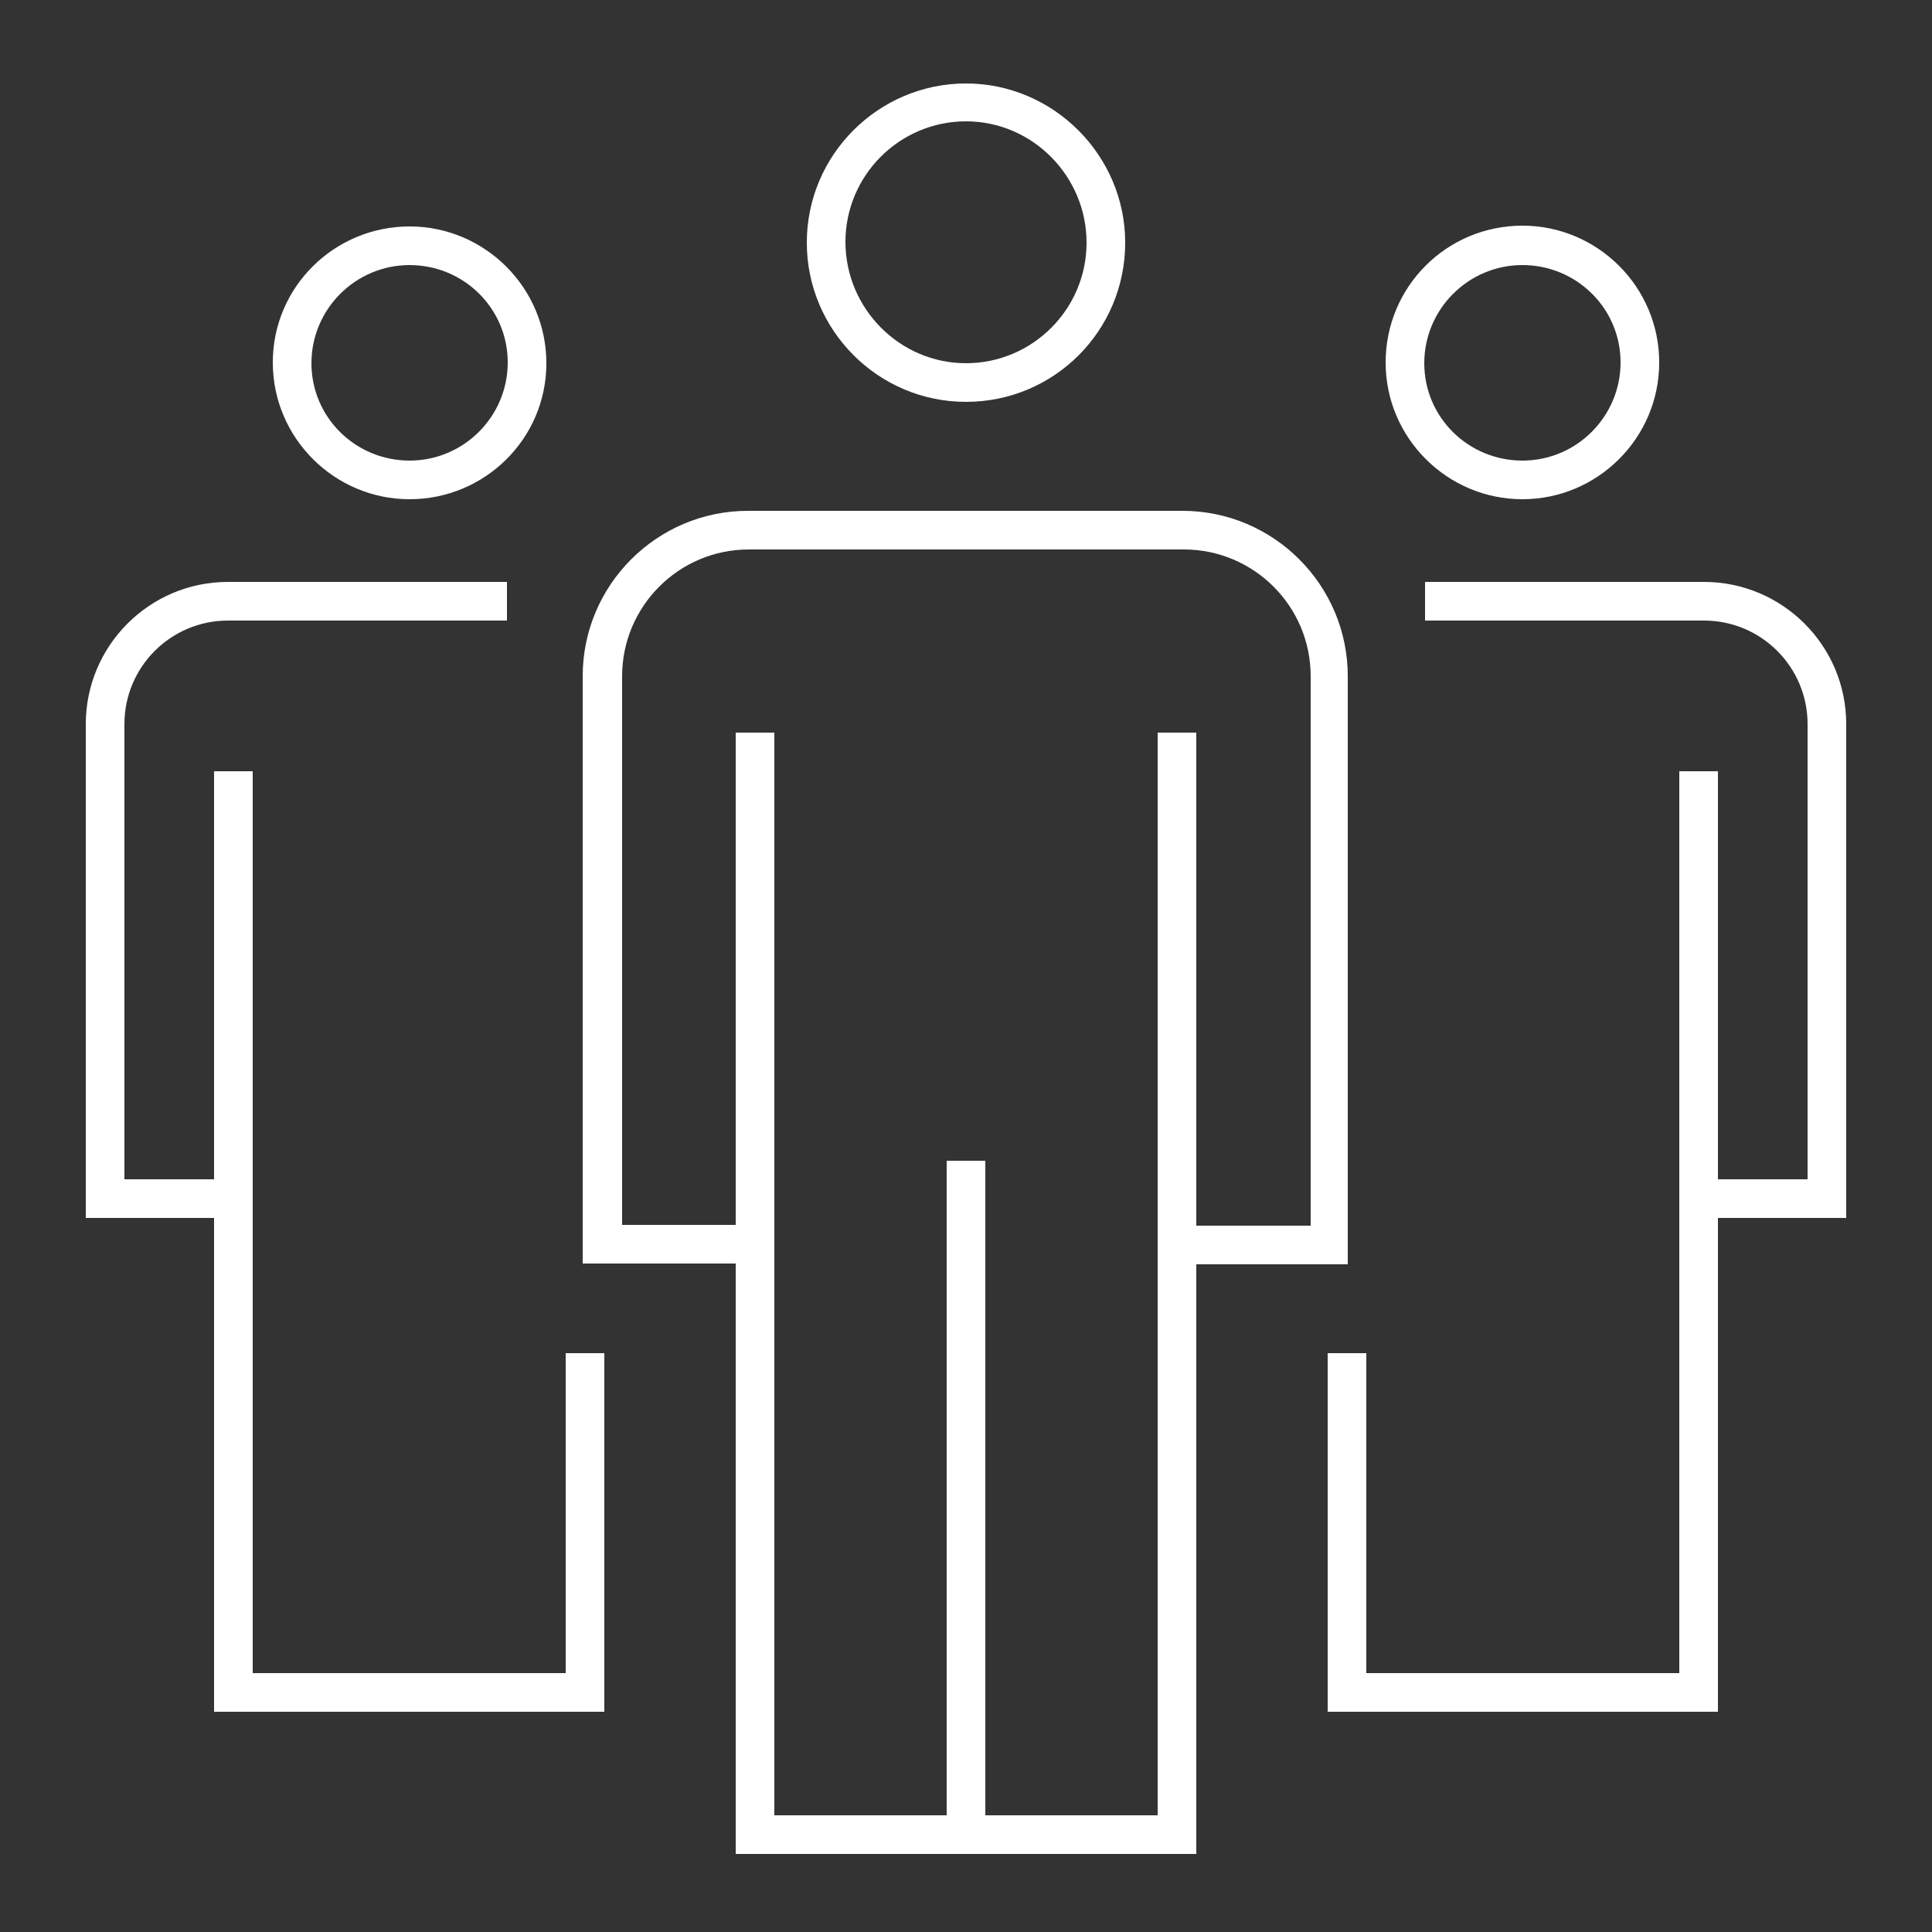
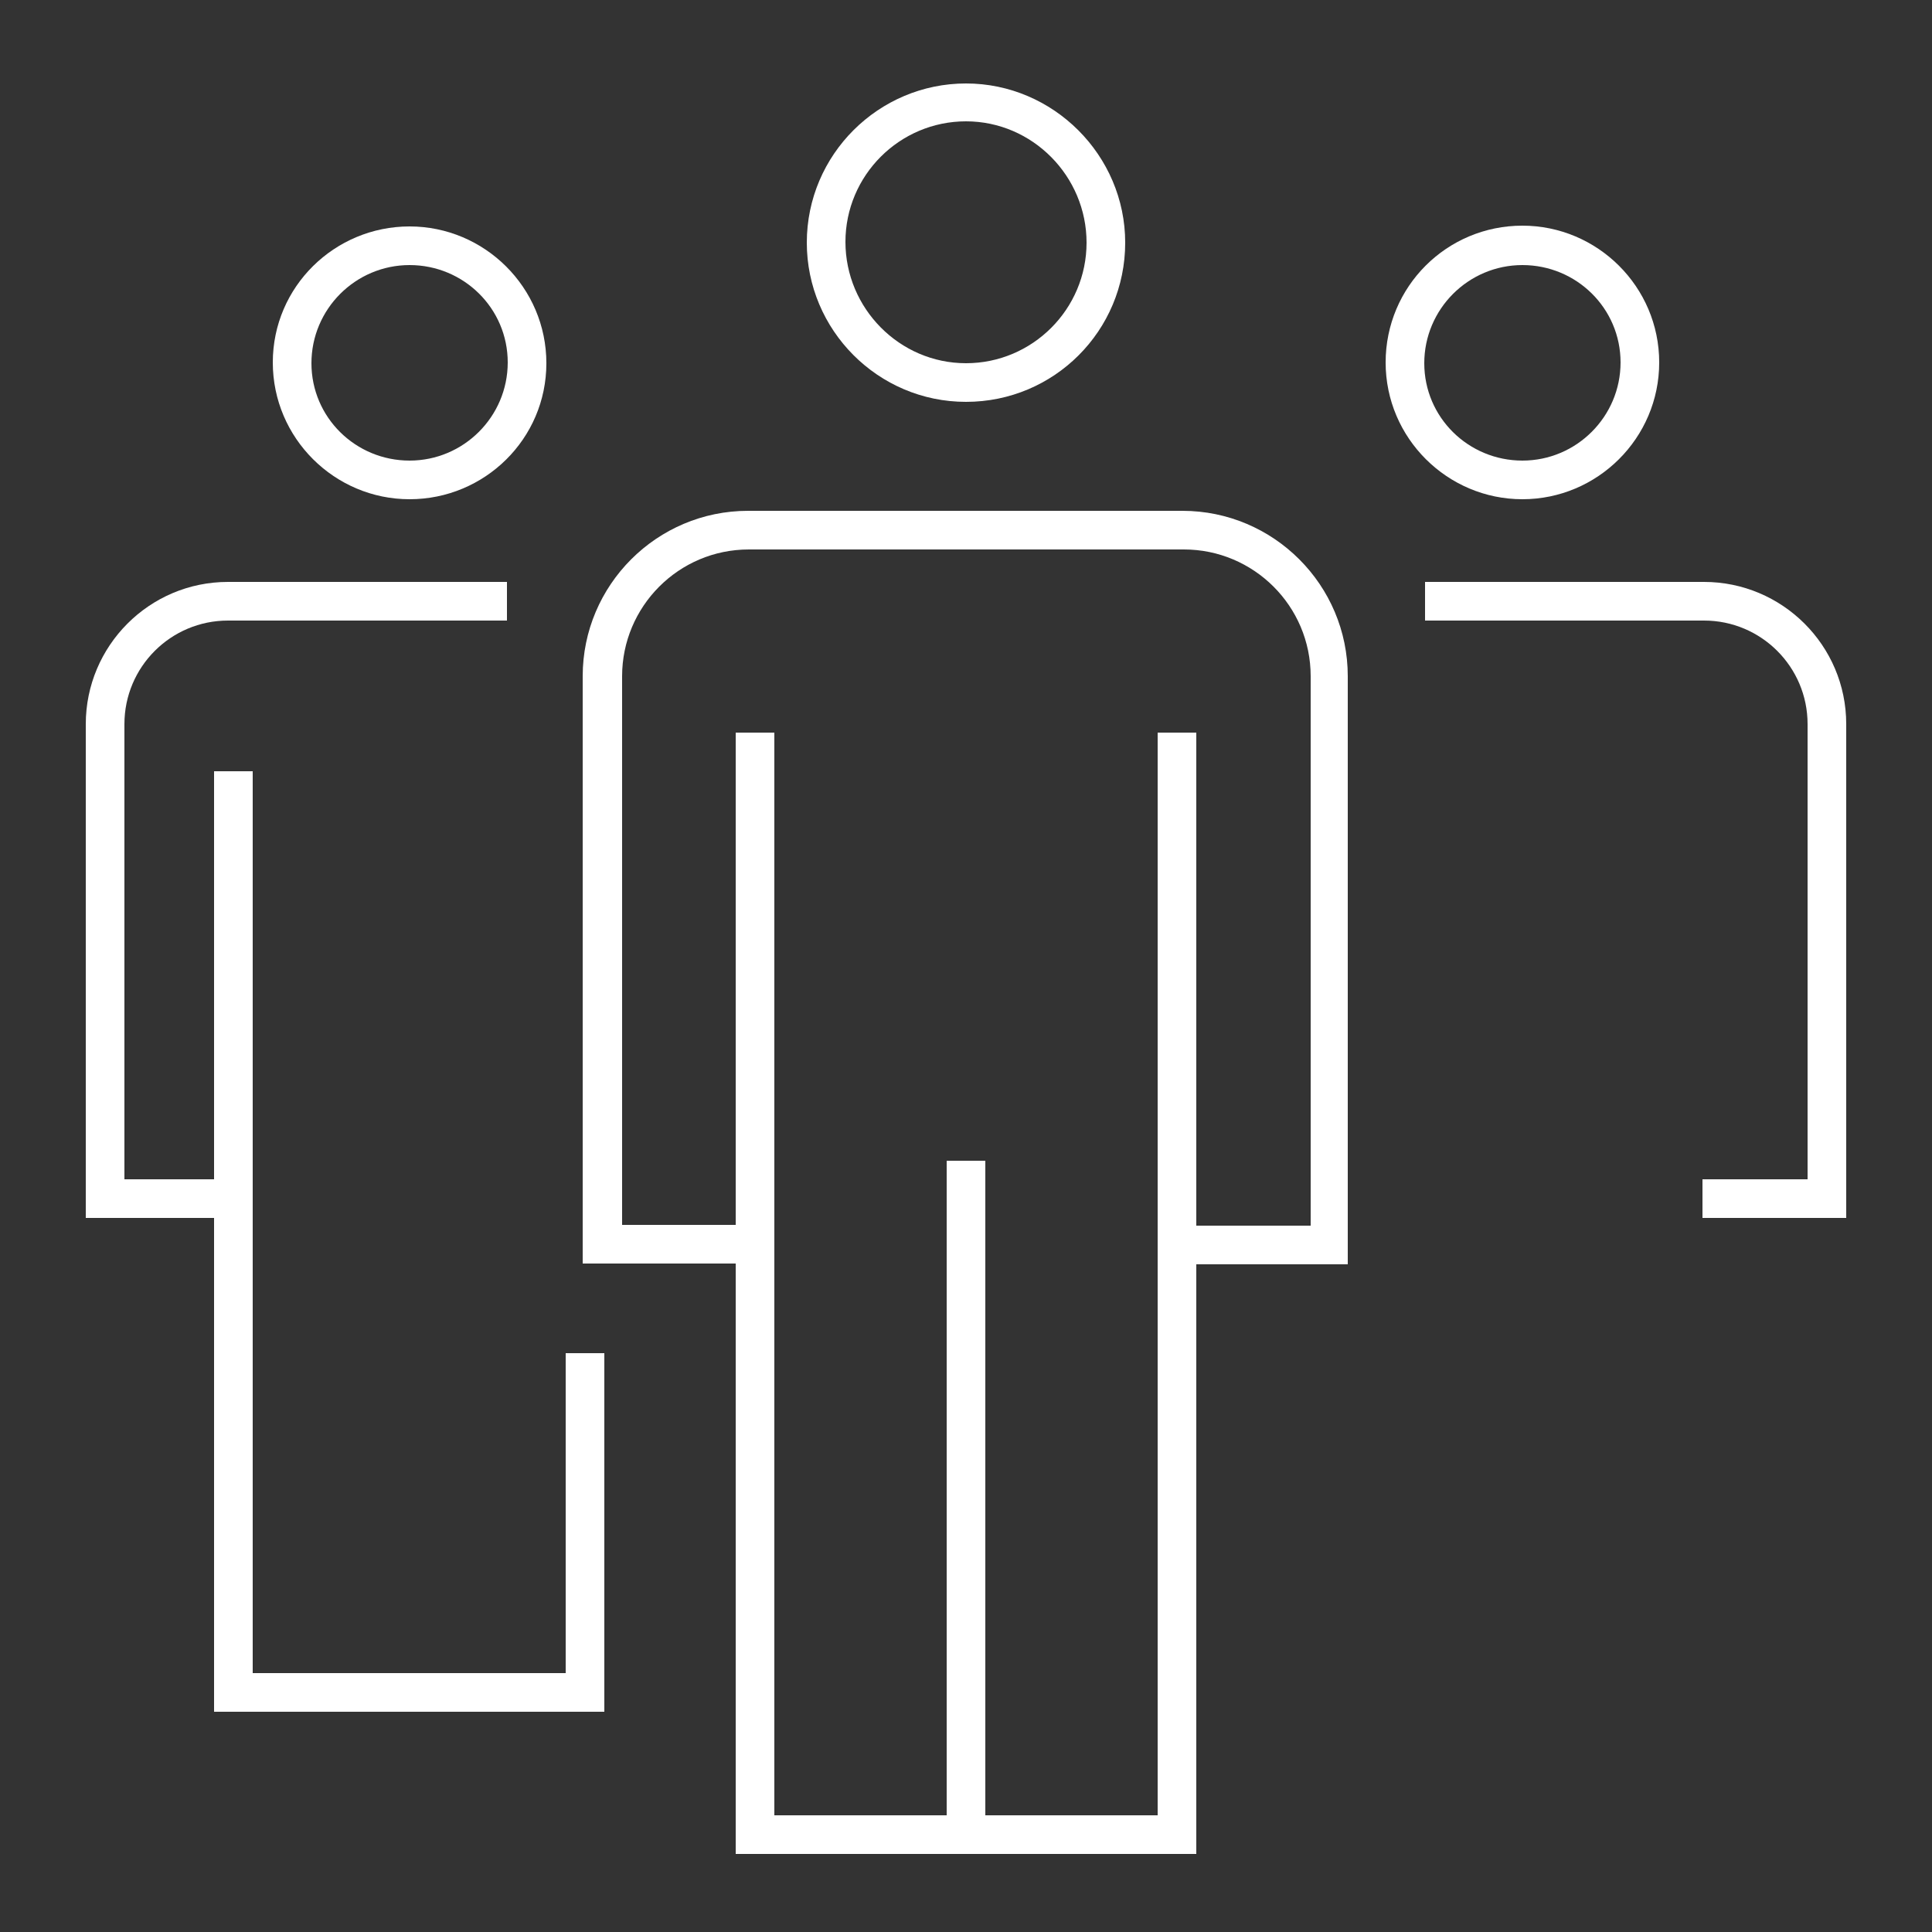
<svg xmlns="http://www.w3.org/2000/svg" version="1.2" baseProfile="tiny" id="Capa_1" x="0px" y="0px" viewBox="0 0 250 250" overflow="visible" xml:space="preserve">
  <rect x="0" y="0" width="250" height="250" fill="#333333" stroke="none" />
  <g>
    <g>
      <g>
        <polygon fill="#FFFFFF" points="154.8,239.9 95.2,239.9 95.2,94.8 100.2,94.8 100.2,234.9 149.8,234.9 149.8,94.8 154.8,94.8         " />
      </g>
      <g>
        <rect x="122.5" y="150.2" fill="#FFFFFF" width="5" height="87.2" />
      </g>
      <g>
        <path fill="#FFFFFF" d="M174.6,163.6h-21.4v-5h16.4V87.5c0-9.1-7.4-16.4-16.4-16.4H96.9c-9.1,0-16.4,7.4-16.4,16.4v71h16.7v5     H75.4v-76c0-11.8,9.6-21.4,21.4-21.4h56.2c11.8,0,21.4,9.6,21.4,21.4V163.6z" />
      </g>
      <g>
        <path fill="#FFFFFF" d="M125,52c-11.4,0-20.6-9.3-20.6-20.6c0-11.4,9.3-20.6,20.6-20.6s20.6,9.3,20.6,20.6     C145.6,42.8,136.4,52,125,52z M125,15.7c-8.6,0-15.6,7-15.6,15.6S116.4,47,125,47c8.6,0,15.6-7,15.6-15.6S133.6,15.7,125,15.7z" />
      </g>
    </g>
    <g>
      <g>
        <polygon fill="#FFFFFF" points="78.2,221.5 27.7,221.5 27.7,99.8 32.7,99.8 32.7,216.5 73.2,216.5 73.2,175.1 78.2,175.1    " />
      </g>
      <g>
        <path fill="#FFFFFF" d="M29.7,157.6H11.1V93.7c0-10.1,8.2-18.4,18.4-18.4h36.1v5H29.5c-7.4,0-13.4,6-13.4,13.4v58.9h13.6V157.6z" />
      </g>
      <g>
        <path fill="#FFFFFF" d="M53,64.6c-9.7,0-17.7-7.9-17.7-17.7S43.3,29.3,53,29.3s17.7,7.9,17.7,17.7S62.7,64.6,53,64.6z M53,34.3     c-7,0-12.7,5.7-12.7,12.7S46,59.6,53,59.6s12.7-5.7,12.7-12.7S60,34.3,53,34.3z" />
      </g>
    </g>
    <g>
      <g>
-         <polygon fill="#FFFFFF" points="222.3,221.5 171.8,221.5 171.8,175.1 176.8,175.1 176.8,216.5 217.3,216.5 217.3,99.8      222.3,99.8    " />
-       </g>
+         </g>
      <g>
        <path fill="#FFFFFF" d="M238.9,157.6h-18.6v-5h13.6V93.7c0-7.4-6-13.4-13.4-13.4h-36.1v-5h36.1c10.1,0,18.4,8.2,18.4,18.4V157.6z     " />
      </g>
      <g>
        <path fill="#FFFFFF" d="M197,64.6c-9.7,0-17.7-7.9-17.7-17.7s7.9-17.7,17.7-17.7c9.7,0,17.7,7.9,17.7,17.7S206.7,64.6,197,64.6z      M197,34.3c-7,0-12.7,5.7-12.7,12.7S190,59.6,197,59.6c7,0,12.7-5.7,12.7-12.7S204,34.3,197,34.3z" />
      </g>
    </g>
  </g>
</svg>